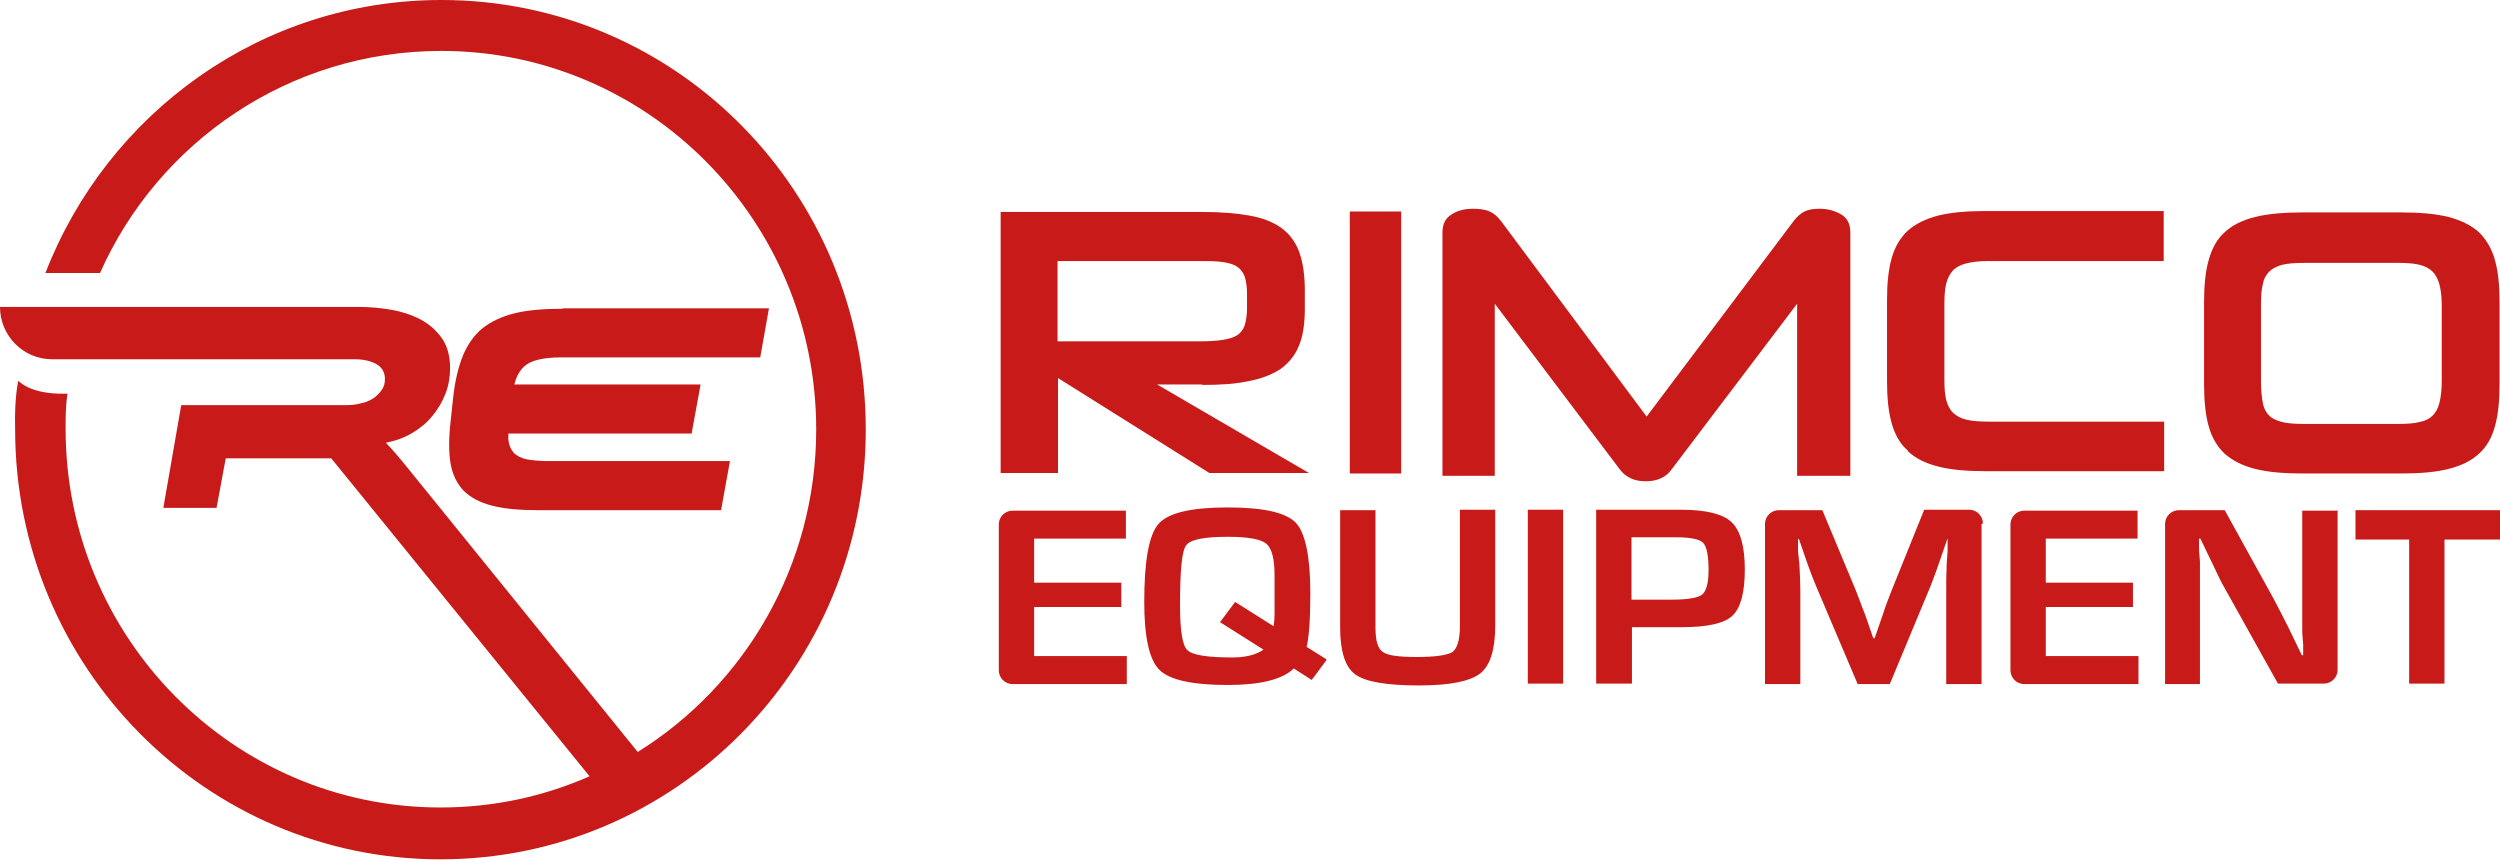
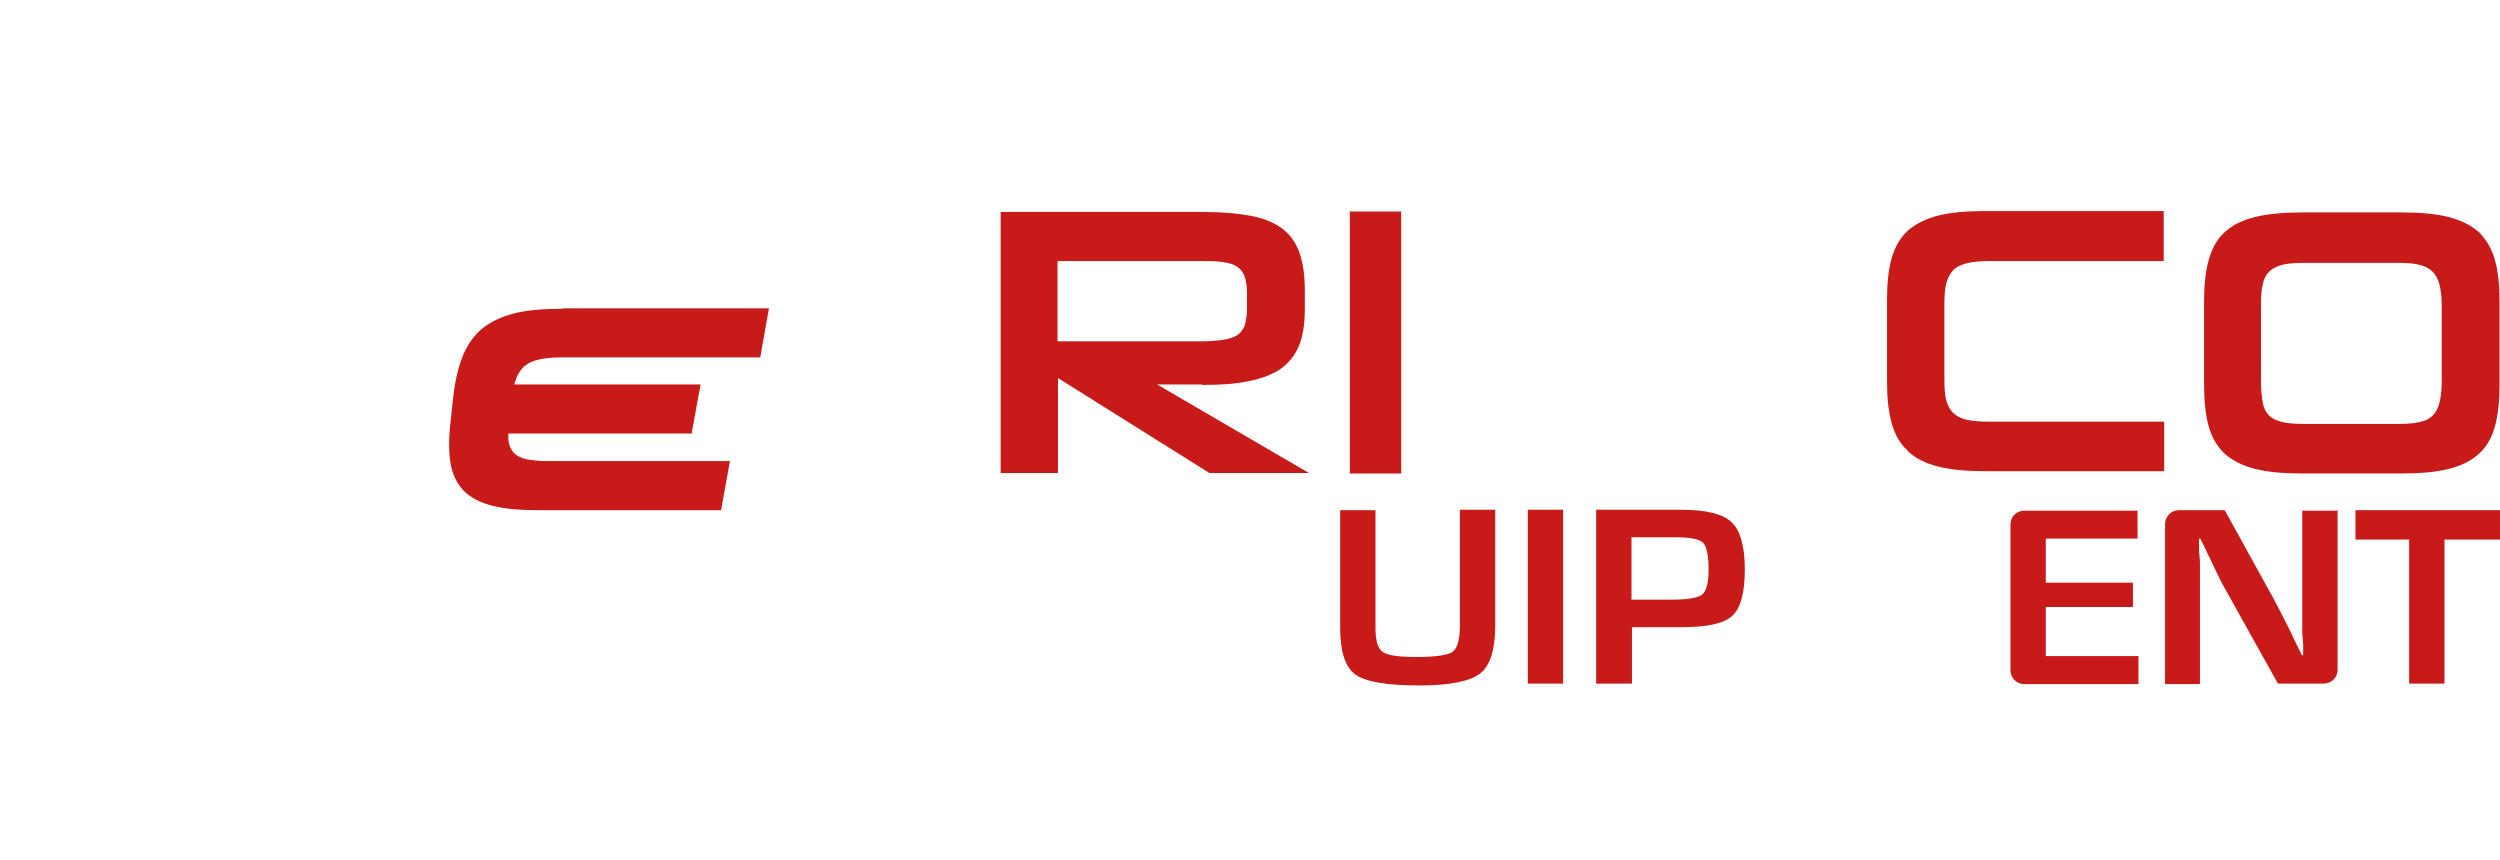
<svg xmlns="http://www.w3.org/2000/svg" id="Calque_2" viewBox="0 0 54.49 18.74">
  <defs>
    <style>.cls-1{fill:#c71a19;}</style>
  </defs>
  <g id="Calque_1-2">
    <g>
      <g>
-         <path class="cls-1" d="M22.54,11.72v.98h1.9v.53h-1.9v1.07h2.02v.61h-2.49c-.17,0-.3-.14-.3-.3v-3.18c0-.17,.14-.3,.3-.3h2.47v.61h-2.01Z" />
-         <path class="cls-1" d="M28.91,14.39l-.32,.43-.39-.25c-.25,.24-.73,.36-1.44,.36-.77,0-1.27-.11-1.49-.33-.22-.22-.33-.71-.33-1.48,0-.89,.1-1.46,.31-1.7,.21-.24,.71-.36,1.5-.36s1.27,.11,1.49,.33c.21,.22,.32,.74,.32,1.54,0,.57-.03,.96-.08,1.17l.43,.27Zm-2.31-.84l.32-.43,.84,.53c.02-.14,.02-.23,.02-.27v-.85c0-.35-.06-.58-.18-.68-.12-.1-.4-.15-.84-.15-.52,0-.82,.06-.91,.19-.09,.12-.13,.55-.13,1.29,0,.56,.05,.89,.16,.99,.11,.11,.44,.16,.99,.16,.28,0,.51-.06,.67-.17l-.95-.6Z" />
        <path class="cls-1" d="M31.82,11.11h.77v2.52c0,.53-.11,.88-.33,1.05-.22,.17-.66,.26-1.33,.26-.71,0-1.17-.08-1.39-.24-.22-.16-.33-.5-.33-1.02v-2.56h.77v2.56c0,.28,.05,.46,.16,.53,.11,.08,.36,.11,.75,.11s.66-.04,.77-.11c.1-.08,.16-.26,.16-.56v-2.53Z" />
        <path class="cls-1" d="M34.07,11.11v3.79h-.77v-3.79h.77Z" />
        <path class="cls-1" d="M34.79,14.9v-3.79h1.84c.55,0,.92,.09,1.11,.27,.19,.18,.29,.52,.29,1.03s-.09,.84-.27,1.01c-.18,.17-.55,.25-1.11,.25h-1.08v1.23h-.77Zm.77-1.83h.88c.35,0,.57-.04,.66-.11,.09-.08,.14-.25,.14-.53,0-.32-.04-.52-.12-.6-.08-.08-.28-.12-.61-.12h-.95v1.35Z" />
-         <path class="cls-1" d="M43.19,11.42v3.49h-.77v-2.06c0-.16,0-.35,.01-.56l.02-.28v-.28h0l-.09,.26-.09,.26c-.08,.24-.15,.41-.19,.52l-.89,2.14h-.7l-.9-2.12c-.05-.12-.12-.29-.2-.52l-.09-.26-.09-.26h-.02v.27l.03,.28c.01,.21,.02,.4,.02,.55v2.06h-.77v-3.49c0-.17,.14-.3,.3-.3h.95l.73,1.75c.05,.12,.11,.3,.2,.52l.09,.26,.09,.26h.03l.09-.26,.09-.26c.07-.22,.14-.39,.19-.52l.71-1.76h.98c.17,0,.3,.14,.3,.3Z" />
        <path class="cls-1" d="M44.59,11.72v.98h1.9v.53h-1.9v1.07h2.02v.61h-2.49c-.17,0-.3-.14-.3-.3v-3.18c0-.17,.14-.3,.3-.3h2.47v.61h-2.01Z" />
        <path class="cls-1" d="M50.95,11.11v3.49c0,.17-.14,.3-.3,.3h-1l-1.16-2.08c-.06-.1-.15-.28-.27-.54l-.13-.27-.13-.27h-.03v.25l.02,.25v2.67h-.76v-3.49c0-.17,.14-.3,.3-.3h1l1.06,1.92c.09,.17,.2,.38,.32,.62l.15,.31,.15,.31h.03v-.24l-.02-.24v-2.67h.76Z" />
        <path class="cls-1" d="M53.28,11.76v3.14h-.77v-3.14h-1.17v-.64h3.15v.64h-1.21Z" />
      </g>
      <g>
-         <path class="cls-1" d="M9.62,0C5.69,0,2.34,2.47,.99,5.95h1.19C3.45,3.09,6.31,1.11,9.62,1.11c4.51,0,8.17,3.7,8.17,8.25,0,2.97-1.56,5.58-3.89,7.03l-4.99-6.16c-.12-.15-.22-.27-.3-.36-.08-.09-.14-.16-.2-.22,.21-.04,.4-.11,.57-.21,.17-.1,.32-.22,.44-.37,.12-.14,.22-.31,.29-.49,.07-.18,.1-.37,.1-.56,0-.26-.06-.48-.18-.65-.12-.17-.28-.31-.47-.41-.19-.1-.41-.17-.64-.21-.24-.04-.47-.06-.69-.06H0c0,.63,.51,1.14,1.13,1.14H7.72c.21,0,.37,.04,.49,.11,.12,.07,.18,.18,.18,.32,0,.09-.02,.17-.07,.24-.05,.07-.11,.13-.18,.18-.08,.05-.16,.09-.27,.11-.1,.03-.21,.04-.32,.04H3.95l-.39,2.24h1.16l.2-1.08h2.3l5.63,6.93c-1,.44-2.09,.68-3.25,.68-4.51,0-8.17-3.7-8.17-8.25,0-.28,0-.5,.04-.77h-.1s-.65,.03-.97-.28c0,0-.09,.35-.07,1.06,0,5.17,4.15,9.37,9.27,9.37s9.27-4.19,9.27-9.37S14.74,0,9.62,0Z" />
        <path class="cls-1" d="M12.25,6.73c-.41,0-.76,.03-1.04,.1-.28,.07-.51,.18-.7,.33-.18,.15-.32,.35-.42,.59-.1,.25-.17,.54-.21,.89l-.06,.56c-.04,.35-.04,.66,0,.9,.04,.24,.14,.44,.28,.59,.15,.15,.35,.26,.62,.33,.27,.07,.6,.1,1.02,.1h3.98v-.02l.19-1.05h-3.97c-.19,0-.35-.02-.47-.04-.12-.03-.22-.08-.28-.15-.06-.07-.1-.17-.11-.28,0-.04,0-.08,0-.13h4v-.03l.19-1.04h-4.06s.02-.07,.03-.1c.04-.12,.1-.21,.18-.29,.08-.07,.18-.12,.31-.15,.12-.03,.29-.05,.48-.05h4.36l.19-1.07h-4.48Z" />
      </g>
      <path class="cls-1" d="M26.2,8.39c.39,0,.72-.02,1-.08,.28-.05,.51-.14,.7-.26,.18-.13,.32-.29,.41-.51,.09-.21,.13-.49,.13-.81v-.39c0-.34-.04-.62-.12-.84-.08-.22-.21-.4-.39-.53-.18-.13-.41-.22-.69-.27-.28-.05-.62-.08-1.02-.08h-4.41v5.69h1.25v-2.07l3.3,2.07h2.17l-3.31-1.93h.99Zm-3.15-2.7h3.08c.2,0,.37,0,.51,.02,.14,.02,.25,.05,.32,.1,.08,.05,.13,.12,.17,.22,.03,.09,.05,.22,.05,.37v.31c0,.16-.02,.28-.05,.38-.03,.09-.09,.17-.17,.22-.08,.05-.19,.08-.32,.1-.14,.02-.3,.03-.51,.03h-3.08v-1.74Z" />
      <path class="cls-1" d="M41.59,9.84c.16,.15,.38,.26,.66,.33,.27,.07,.62,.1,1.03,.1h3.89v-1.08h-3.82c-.19,0-.35-.01-.48-.04-.13-.03-.22-.08-.3-.15-.07-.07-.12-.17-.15-.28-.03-.12-.04-.26-.04-.44v-1.66c0-.17,.01-.32,.04-.44,.03-.12,.08-.21,.15-.29,.07-.07,.17-.12,.29-.15,.12-.03,.28-.05,.47-.05h3.83v-1.09h-3.89c-.41,0-.75,.03-1.03,.1-.27,.07-.49,.18-.66,.33-.16,.15-.28,.35-.35,.6-.07,.25-.1,.55-.1,.9v1.78c0,.36,.03,.66,.1,.91,.07,.25,.18,.45,.35,.6Z" />
      <path class="cls-1" d="M48.49,9.89c.17,.15,.39,.26,.66,.33,.28,.07,.62,.1,1.04,.1h2.14c.42,0,.77-.03,1.04-.1,.28-.07,.5-.18,.66-.33,.17-.15,.28-.35,.35-.6,.07-.25,.1-.55,.1-.92v-1.79c0-.36-.03-.66-.1-.91-.07-.25-.19-.45-.35-.61-.17-.15-.39-.26-.66-.33-.28-.07-.62-.1-1.04-.1h-2.14c-.41,0-.76,.03-1.04,.1-.28,.07-.5,.18-.66,.33-.17,.15-.28,.36-.35,.61-.07,.25-.1,.55-.1,.91v1.79c0,.36,.03,.67,.1,.92,.07,.25,.19,.45,.35,.6Zm.79-3.25c0-.18,.01-.33,.04-.44,.02-.12,.07-.21,.14-.28,.07-.07,.17-.12,.29-.15,.12-.03,.29-.04,.48-.04h2.04c.18,0,.34,.01,.46,.04,.12,.03,.22,.08,.29,.15,.07,.07,.12,.17,.15,.28,.03,.12,.05,.26,.05,.44v1.68c0,.18-.02,.34-.05,.46-.03,.12-.08,.21-.15,.28-.07,.07-.17,.12-.29,.14-.12,.03-.28,.04-.46,.04h-2.04c-.2,0-.36-.01-.48-.04-.12-.03-.22-.07-.29-.14-.07-.07-.12-.16-.14-.28-.02-.12-.04-.27-.04-.46v-1.68Z" />
-       <path class="cls-1" d="M32.58,6.62l2.74,3.63c.13,.16,.31,.24,.55,.24s.43-.08,.55-.24l2.75-3.63v3.75h1.16V5.07c0-.18-.06-.31-.19-.39-.13-.08-.29-.13-.48-.13-.14,0-.25,.02-.33,.06-.08,.04-.16,.11-.23,.2l-3.21,4.27-3.18-4.27c-.07-.09-.15-.16-.24-.2-.09-.04-.21-.06-.36-.06-.19,0-.35,.04-.48,.13-.13,.08-.19,.21-.19,.39v5.3h1.14v-3.75Z" />
      <rect class="cls-1" x="29.42" y="4.61" width="1.12" height="5.71" />
    </g>
  </g>
</svg>